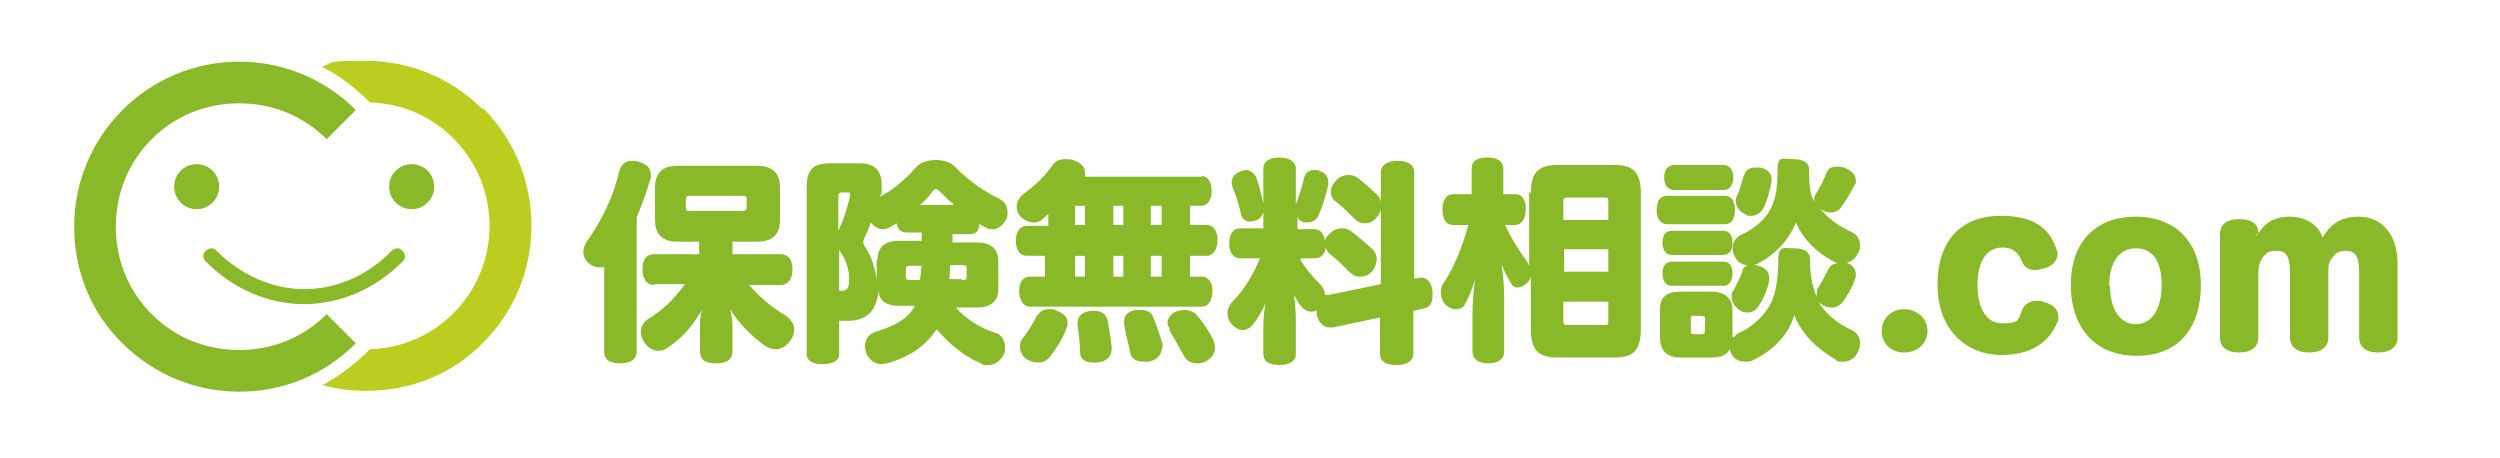
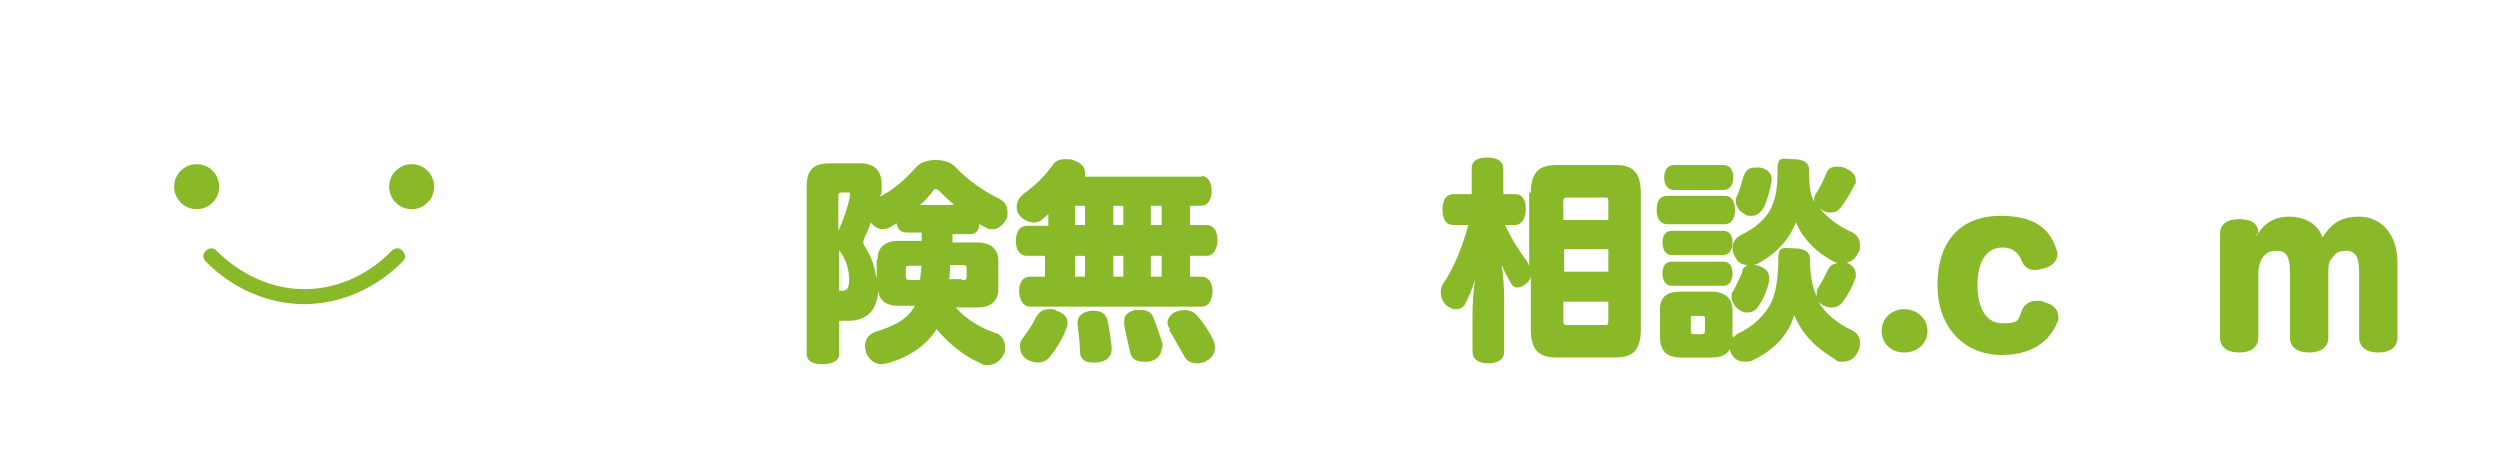
<svg xmlns="http://www.w3.org/2000/svg" id="_レイヤー_1" data-name="レイヤー 1" version="1.1" viewBox="0 0 300 55">
  <defs>
    <style>
      .cls-1 {
        fill: #bbcd1f;
      }

      .cls-1, .cls-2 {
        stroke-width: 0px;
      }

      .cls-2 {
        fill: #89b929;
      }
    </style>
  </defs>
  <path class="cls-2" d="M36.6,36.5c-4.4,0-8.6-1.8-11.9-5.1-.4-.4-.4-1,0-1.3.4-.4,1-.4,1.3,0,2.9,2.9,6.7,4.6,10.5,4.6s7.6-1.6,10.5-4.6c.4-.4,1-.4,1.3,0,.4.4.4,1,0,1.3-3.3,3.3-7.5,5.1-11.9,5.1Z" />
-   <path class="cls-1" d="M57.9,13.1c-3.7-3.7-8.7-5.8-14-5.8s-3.6.2-5.3.7c2.2,1.1,4.1,2.6,5.8,4.3,3.8.1,7.3,1.6,10,4.3,5.8,5.8,5.8,15.2,0,21-2.8,2.8-6.4,4.2-10,4.3-1.7,1.7-3.6,3.2-5.7,4.3,1.7.5,3.5.7,5.3.7,5.1,0,10.2-1.9,14-5.8,7.7-7.7,7.7-20.3,0-28.1Z" />
-   <path class="cls-2" d="M28.7,47c-5.3,0-10.3-2.1-14-5.8-3.8-3.7-5.8-8.7-5.8-14s2.1-10.3,5.8-14c3.7-3.7,8.7-5.8,14-5.8s10.3,2.1,14,5.8l-3.5,3.5c-2.8-2.8-6.5-4.3-10.5-4.3s-7.7,1.5-10.5,4.3c-2.8,2.8-4.3,6.5-4.3,10.5s1.5,7.7,4.3,10.5c2.8,2.8,6.5,4.3,10.5,4.3s7.7-1.5,10.5-4.3l3.5,3.5c-3.8,3.8-8.7,5.8-14,5.8Z" />
  <path class="cls-2" d="M26.3,22.4c0-1.5-1.2-2.7-2.7-2.7s-2.7,1.2-2.7,2.7,1.2,2.7,2.7,2.7,2.7-1.2,2.7-2.7Z" />
  <path class="cls-2" d="M52.1,22.4c0-1.5-1.2-2.7-2.7-2.7s-2.7,1.2-2.7,2.7,1.2,2.7,2.7,2.7,2.7-1.2,2.7-2.7Z" />
  <g>
-     <path class="cls-2" d="M72.7,32c-.2,0-.4.1-.6.1-.4,0-.9-.1-1.3-.4-.6-.4-.8-1-.8-1.5s.2-.8.4-1.2c1.8-2.5,3.2-5.4,3.9-8.4.2-.8.7-1.3,1.5-1.3s.5,0,.8.1c1.1.3,1.5.8,1.5,1.6s0,.4-.1.6c-.4,1.5-1,3-1.6,4.5v16.1c0,.9-.7,1.4-2,1.4s-1.9-.5-1.9-1.4v-10.3ZM78.5,34.2c-.9,0-1.4-.7-1.4-1.9s.5-1.8,1.4-1.8h5.4v-1.5h-2.7c-1.9,0-2.6-1.1-2.6-2.6v-3.9c0-1.5.7-2.6,2.6-2.6h9.7c2,0,2.7,1.1,2.7,2.6v3.9c0,1.5-.7,2.6-2.7,2.6h-3v1.5h5.8c.9,0,1.4.7,1.4,1.8s-.5,1.9-1.4,1.9h-3.8c1.4,1.6,3,2.9,4.3,3.6.7.5,1.1,1.1,1.1,1.7s-.1.8-.4,1.3c-.5.7-1.1,1.1-1.8,1.1s-.9-.2-1.3-.4c-1.5-1.1-3-2.5-4.2-4.4.2.6.3,1.5.3,2.1v2.9c0,1-.6,1.5-2,1.5s-1.9-.5-1.9-1.5v-2.9c0-.6,0-1.4.3-2.1-1.2,2-2.3,3.3-4,4.5-.4.3-.8.5-1.3.5s-1.2-.3-1.6-.9c-.3-.4-.5-.9-.5-1.3,0-.6.3-1.3,1-1.7,1.5-.9,2.9-2.2,4.3-4.1h-3.6ZM89.6,24c0-.5-.1-.5-.6-.5h-6.1c-.4,0-.6,0-.6.5v.8c0,.5.1.5.6.5h6.1c.4,0,.6,0,.6-.5v-.8Z" />
    <path class="cls-2" d="M107.8,36.7c-1.4,0-2.3-.6-2.4-1.8-.2,2.7-1.7,3.6-3.7,3.6s-.7,0-1,0v4c0,.8-.8,1.2-2,1.2s-1.9-.4-1.9-1.2v-20.1c0-2.1.9-2.8,2.7-2.8h3.8c1.6,0,2.5.9,2.5,2.5s0,.9-.2,1.5h0c1.4-.7,3-2,4.3-3.5.5-.6,1.4-.9,2.4-.9s1.9.3,2.4.9c1.5,1.6,3.6,3,5.3,3.8.6.3.9.9.9,1.5s0,.7-.2,1c-.4.7-1,1.1-1.5,1.1s-.6,0-.9-.2c-.3-.1-.5-.3-.8-.4,0,.8-.4,1.2-1.1,1.2h-2.1v1h3c1.6,0,2.5.8,2.5,2.2v3.4c0,1.4-.9,2.2-2.5,2.2h-2.6c1.2,1.4,3,2.5,4.9,3.1.6.2,1,.9,1,1.6s0,.7-.2,1c-.4.8-1.1,1.2-1.8,1.2s-.6,0-.9-.2c-1.9-.8-3.7-2.2-5.3-4.1-1.3,2-3.2,3.3-5.9,4.1-.2,0-.5.1-.7.1-.7,0-1.4-.4-1.8-1.2-.1-.3-.2-.6-.2-1,0-.7.4-1.4,1.3-1.7,2.3-.7,3.8-1.5,4.7-3.1h-1.7ZM100.6,27.7c.6-1.3,1.1-2.7,1.4-4.2,0,0,0-.1,0-.2,0-.2,0-.2-.3-.2h-.7c-.3,0-.4.1-.4.5v4.1ZM100.6,34.9h.3c.7,0,1-.2,1-1.4s-.4-2.4-1.2-3.5h0c0,0,0,4.9,0,4.9ZM105.3,31.1c0-1.4.9-2.2,2.5-2.2h2.8v-1h-1.8c-.7,0-1.1-.4-1.2-1.1l-.7.4c-.3.2-.6.3-1,.3-.5,0-1-.3-1.4-.8-.2.6-.5,1.3-.8,1.9,0,.1-.1.3-.1.4s0,.4.2.6c.8,1.2,1.2,2.6,1.4,3.9v-2.3ZM110.4,33.6c.1-.6.1-1.2.2-1.7h-1.3c-.5,0-.6,0-.6.5v.7c0,.4,0,.5.6.5h1.1ZM114.4,24.5c-.6-.5-1.2-1.1-1.6-1.5-.2-.2-.3-.3-.5-.3s-.3.1-.4.3c-.4.5-.9,1.1-1.5,1.6h4ZM115.4,33.6c.5,0,.6,0,.6-.5v-.8c0-.4,0-.5-.6-.5h-1.4c0,.6,0,1.2-.1,1.7h1.5Z" />
    <path class="cls-2" d="M144.1,21.1c.8,0,1.3.7,1.3,1.8s-.5,1.8-1.3,1.8h-1.3v2.3h2c.8,0,1.3.7,1.3,1.8s-.5,1.9-1.3,1.9h-2v2.5h1.4c.8,0,1.3.7,1.3,1.7s-.4,1.9-1.3,1.9h-20.6c-.8,0-1.3-.8-1.3-1.9s.5-1.7,1.3-1.7h1.8v-2.5h-2.2c-.8,0-1.3-.7-1.3-1.8s.5-1.8,1.3-1.8h2.6v-1.4c-.2.2-.5.4-.7.6-.3.3-.7.4-1,.4-.6,0-1.3-.3-1.7-.8-.3-.3-.4-.7-.4-1.1,0-.6.3-1.1.9-1.6,1.3-.9,2.6-2.2,3.5-3.5.3-.4.8-.6,1.4-.6s.8,0,1.2.2c.8.3,1.2.8,1.2,1.4s0,.3,0,.5h14.1ZM124.4,38c.3-.6.8-.9,1.5-.9s.6,0,.9.2c.9.3,1.3.8,1.3,1.4s0,.4-.1.6c-.4,1.2-1.2,2.5-2,3.5-.4.5-.9.7-1.4.7s-.9-.1-1.4-.4c-.5-.3-.8-.9-.8-1.5s.1-.7.4-1.1c.6-.8,1.2-1.7,1.6-2.6ZM130.2,27v-2.3h-1.2v2.3h1.2ZM130.2,33.2v-2.5h-1.2v2.5h1.2ZM133.4,41.9c0,.9-.6,1.5-1.8,1.6-.2,0-.3,0-.5,0-.9,0-1.5-.4-1.5-1.3,0-1.1-.2-2.4-.3-3.3v-.2c0-.7.6-1.3,1.6-1.4.1,0,.3,0,.4,0,.9,0,1.4.4,1.6,1.1.2,1,.4,2.2.5,3.3,0,0,0,.1,0,.2ZM134.8,27v-2.3h-1.2v2.3h1.2ZM134.8,33.2v-2.5h-1.2v2.5h1.2ZM139.4,41.8c0,.8-.6,1.4-1.5,1.6-.3,0-.5,0-.7,0-.9,0-1.5-.4-1.6-1.2-.2-1-.5-2.1-.7-3.2,0-.2,0-.3,0-.5,0-.7.5-1.1,1.3-1.3.3,0,.5,0,.7,0,.8,0,1.3.3,1.5.9.4,1,.8,2.1,1.1,3.2,0,.2,0,.3,0,.5ZM138.1,24.7v2.3h1.3v-2.3h-1.3ZM138.1,30.7v2.5h1.3v-2.5h-1.3ZM140.4,39.5c-.2-.3-.3-.5-.3-.8,0-.4.3-.9.8-1.2.4-.2.9-.3,1.3-.3s1,.2,1.3.5c.9,1,1.5,1.9,2.1,3.1.1.3.2.6.2.9,0,.6-.3,1.2-1,1.6-.3.2-.7.3-1.2.3s-1.1-.2-1.4-.7c-.6-1-1.2-2.2-1.9-3.3Z" />
-     <path class="cls-2" d="M156,31.1c.7,1.2,1.6,2.2,2.5,3.1.3.3.5.8.5,1.2h0c.1,0,.3,0,.4,0l6.3-1.3v-9.1c0,.4-.2.7-.5,1.1-.4.5-.9.7-1.4.7s-.9-.2-1.2-.5c-.7-.7-1.5-1.5-2.4-2.2-.4-.3-.5-.7-.5-1.1s.2-.9.6-1.3c.4-.5,1-.7,1.5-.7s.8.1,1.2.4c.8.6,1.6,1.4,2.2,1.9.3.3.5.6.5,1.1v-3.7c0-.9.8-1.4,2-1.4s2,.4,2,1.4v12.7h.5c.1-.1.2-.1.3-.1.7,0,1.3.6,1.4,1.6,0,.2,0,.4,0,.6,0,.8-.3,1.4-1,1.5l-1.3.3v5.1c0,.9-.7,1.4-2,1.4s-2-.4-2-1.4v-4.3l-5.7,1.2c-.1,0-.2,0-.3,0-.8,0-1.4-.6-1.6-1.6,0-.2,0-.3,0-.5-.2.2-.5.2-.7.2s-.6-.1-.8-.3c-.5-.4-.8-.9-1.2-1.7.1,1,.2,2,.2,3.1v4c0,.8-.7,1.3-2,1.3s-1.9-.5-1.9-1.3v-2.6c0-1.1,0-2.4.3-3.6-.5,1.1-1,2-1.6,2.7-.3.4-.8.6-1.2.6s-.8-.2-1.2-.6c-.4-.4-.6-.9-.6-1.4s.2-.9.5-1.3c1.5-1.5,2.5-3.2,3.4-5.3h-2.4c-.8,0-1.3-.7-1.3-1.8s.5-1.8,1.3-1.8h2.8v-2c-.1.5-.4.9-1,1.1-.2,0-.4.1-.6.1-.5,0-1-.3-1.1-1-.2-.9-.6-2.3-1-3.1,0-.2-.1-.4-.1-.6,0-.6.4-1.1,1-1.3.3-.1.5-.2.7-.2.5,0,1,.3,1.3,1,.3.9.6,2.1.8,3v.2s0-4.4,0-4.4c0-.8.7-1.3,1.9-1.3s2,.5,2,1.3v4.3c.4-1,.8-2.2,1-3.2.2-.6.6-.9,1.2-.9s.4,0,.6.1c.7.2,1.1.7,1.1,1.3s0,.3,0,.4c-.3,1.2-.7,2.6-1.2,3.7-.2.5-.8.8-1.3.8s-.4,0-.6-.1c-.3-.1-.5-.3-.6-.6v1.5h2c.8,0,1.2.6,1.3,1.5,0-.4.3-.7.6-1,.4-.4.9-.6,1.4-.6s.8.1,1.2.4c.8.6,1.7,1.4,2.5,2.1.3.3.5.7.5,1.2s-.2,1-.5,1.4c-.4.5-.9.7-1.5.7s-.8-.2-1.2-.5c-.7-.7-1.6-1.6-2.4-2.2-.3-.2-.4-.5-.5-.8-.1.8-.6,1.3-1.3,1.3h-1.6Z" />
    <path class="cls-2" d="M183.7,23.2c0-2.6,1-3.4,3.2-3.4h6.9c2.1,0,3.1.8,3.1,3.4v16.3c0,2.6-1,3.4-3.1,3.4h-6.9c-2.2,0-3.2-.8-3.2-3.4v-6.4c0,.3-.2.6-.4.8-.4.4-.8.6-1.2.6s-.6-.2-.7-.4c-.4-.6-.8-1.4-1.2-2.3.2,1.3.3,2.8.3,4v6.4c0,.9-.7,1.4-1.9,1.4s-1.9-.5-1.9-1.4v-4.5c0-1.3.1-2.6.3-4.1-.4,1.2-.8,2.2-1.2,2.9-.2.4-.6.6-1.1.6s-.8-.2-1.2-.5c-.4-.4-.6-1-.6-1.5s.1-.8.3-1.1c1.2-1.7,2.3-4.4,3-7h-1.8c-.9,0-1.3-.7-1.3-1.9s.5-1.8,1.3-1.8h2.2v-3.1c0-.9.7-1.3,1.9-1.3s1.9.5,1.9,1.3v3.1h1.4c.9,0,1.3.7,1.3,1.8s-.5,1.9-1.3,1.9h-1.2c.7,1.5,1.6,3,2.6,4.3.1.2.2.4.3.6v-8.9ZM193,26.4v-2.2c0-.5-.1-.5-.5-.5h-4.3c-.4,0-.6,0-.6.5v2.2h5.3ZM193,32.6v-2.7h-5.3v2.7h5.3ZM187.6,36.2v2.3c0,.5.2.5.6.5h4.3c.4,0,.5,0,.5-.5v-2.3h-5.3Z" />
    <path class="cls-2" d="M200.1,26.9c-.8,0-1.3-.6-1.3-1.7s.4-1.7,1.3-1.7h6.9c.8,0,1.2.7,1.2,1.7s-.4,1.7-1.2,1.7h-6.9ZM208,40.5c.2-.2.4-.4.6-.5,1.8-.8,3.3-2.3,4-3.8.6-1.3.8-3.4.8-5.1s.7-1.3,1.9-1.3,1.9.4,1.9,1.3v.2c0,1.7.3,3.2.8,4.3,0-.1,0-.2,0-.3,0-.3,0-.5.2-.8.4-.6.9-1.6,1.2-2.2.2-.4.6-.7,1.1-.7-2-.9-4-2.6-5-4.9-.9,2.3-2.7,4-4.7,5-.1,0-.2.1-.4.1.2,0,.4,0,.6.1.8.2,1.3.7,1.3,1.4s0,.3,0,.4c-.2,1-.7,2.3-1.4,3.2-.3.4-.7.6-1.2.6s-.7-.1-1.1-.4c-.5-.4-.8-.9-.8-1.5s0-.5.2-.7c.4-.8.9-1.7,1.1-2.4,0-.3.3-.5.6-.7-.6,0-1.2-.3-1.5-1-.2-.3-.3-.7-.3-1,0-.7.4-1.3,1-1.6,1.5-.7,3-1.8,3.7-3.4.6-1.3.7-2.6.7-4.4s.7-1.3,1.9-1.3,1.9.4,1.9,1.3v.5c0,1.3.1,2.4.6,3.3,0,0,0-.2,0-.3,0-.3.1-.5.3-.8.4-.6.8-1.4,1.2-2.4.2-.5.6-.7,1.2-.7s.7,0,1.1.2c.7.3,1.2.8,1.2,1.4s0,.4-.1.5c-.5,1-1.1,2-1.7,2.8-.3.4-.7.6-1.2.6s-.8-.1-1.2-.4c0,0-.1-.1-.2-.2,1.2,1.5,2.5,2.3,4,3,.6.3.9.9.9,1.5s0,.6-.2.9c-.3.7-.8,1.1-1.4,1.2.7.3,1.1.8,1.1,1.4s0,.4-.1.6c-.3.9-.9,2-1.6,2.9-.3.3-.7.5-1.2.5s-.7-.1-1.1-.3c-.2-.1-.4-.3-.5-.4.8,1.4,2.4,2.7,4,3.4.6.3,1,.8,1,1.5s-.1.8-.3,1.2c-.3.7-1,1.1-1.7,1.1s-.7,0-1-.3c-2.2-1.3-3.9-2.9-4.9-5.3-.7,2.6-2.8,4.4-4.9,5.4-.3.2-.7.2-1,.2-.7,0-1.3-.3-1.6-.9-.1-.2-.2-.4-.2-.6-.4.7-1.1,1-2.2,1h-3.7c-1.7,0-2.5-.8-2.5-2.5v-3.2c0-1.6.8-2.2,2.5-2.2h3.7c1.9,0,2.5,1.1,2.5,2.2v3.1ZM200.6,34.3c-.7,0-1.1-.6-1.1-1.5s.4-1.4,1.1-1.4h6.2c.7,0,1.1.5,1.1,1.4s-.4,1.5-1.1,1.5h-6.2ZM200.6,30.6c-.7,0-1.1-.6-1.1-1.5s.4-1.4,1.1-1.4h6.2c.7,0,1.1.5,1.1,1.4s-.4,1.5-1.1,1.5h-6.2ZM200.9,22.8c-.7,0-1.2-.5-1.2-1.5s.5-1.5,1.2-1.5h5.9c.7,0,1.2.5,1.2,1.5s-.5,1.5-1.2,1.5h-5.9ZM204.6,38.3c0-.3,0-.4-.5-.4h-.8c-.4,0-.4,0-.4.4v1.3c0,.4,0,.5.4.5h.8c.4,0,.5-.1.5-.5v-1.3ZM209.3,21c.2-.6.6-.9,1.4-.9s.3,0,.5,0c1,.2,1.4.8,1.4,1.4v.2c-.2,1.1-.5,2.3-1,3.3-.3.5-.8.9-1.4.9s-.5,0-.8-.2c-.7-.3-1.1-1-1.1-1.5s0-.4.1-.6c.3-.6.6-1.6.8-2.4Z" />
    <path class="cls-2" d="M231.3,39.7c0,1.5-1.2,2.6-2.8,2.6s-2.7-1.1-2.7-2.6,1.2-2.6,2.7-2.6,2.8,1.1,2.8,2.6Z" />
    <path class="cls-2" d="M240.3,29.7c-2,0-3,1.8-3,4.5s1,4.6,3,4.6,1.9-.4,2.3-1.5c.3-.8,1-1.2,1.7-1.2s.7,0,1.1.2c.9.2,1.6.8,1.6,1.7s0,.4-.1.6c-.6,1.6-2.3,4-6.7,4s-7.7-3.2-7.7-8.4,2.7-8.3,7.6-8.3,6,2.3,6.6,3.8c.1.3.2.5.2.8,0,.9-.8,1.5-1.6,1.7-.4.1-.7.2-1.1.2-.7,0-1.3-.3-1.6-1.1-.4-1-1.1-1.6-2.3-1.6Z" />
-     <path class="cls-2" d="M264.1,34.2c0,5.3-2.8,8.5-7.7,8.5s-7.9-3.3-7.9-8.5,3-8.2,7.8-8.2,7.8,3.1,7.8,8.2ZM253.2,34.3c0,2.8,1.2,4.6,3.1,4.6s3.1-1.8,3.1-4.7-1.1-4.4-3.1-4.4-3.2,1.7-3.2,4.5Z" />
    <path class="cls-2" d="M270.8,28.1v.2c.8-1.4,2-2.3,3.9-2.3s3.5.9,4,2.5c.9-1.4,1.9-2.5,4.4-2.5s4.6,1.9,4.6,5.6v8.9c0,1.1-.8,1.8-2.3,1.8s-2.3-.7-2.3-1.8v-7.8c0-1.8-.4-2.6-1.5-2.6s-1.3.3-1.7.8c-.5.5-.5,1.1-.5,1.9v7.7c0,1.1-.8,1.8-2.3,1.8s-2.3-.7-2.3-1.8v-7.8c0-1.8-.4-2.6-1.5-2.6s-1.2.2-1.7.7c-.4.5-.6,1.2-.6,2v7.7c0,1.1-.8,1.8-2.3,1.8s-2.3-.7-2.3-1.8v-12.4c0-1.1.7-1.8,2.3-1.8s2.3.6,2.3,1.7h0Z" />
  </g>
</svg>